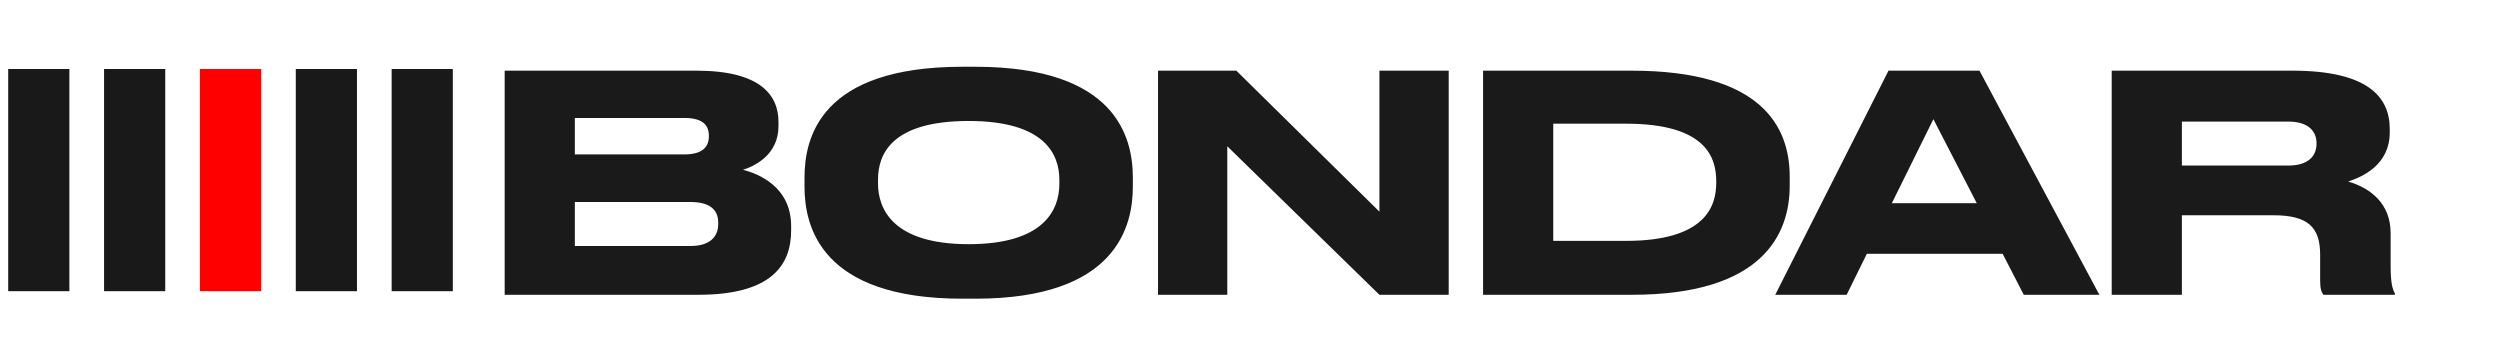
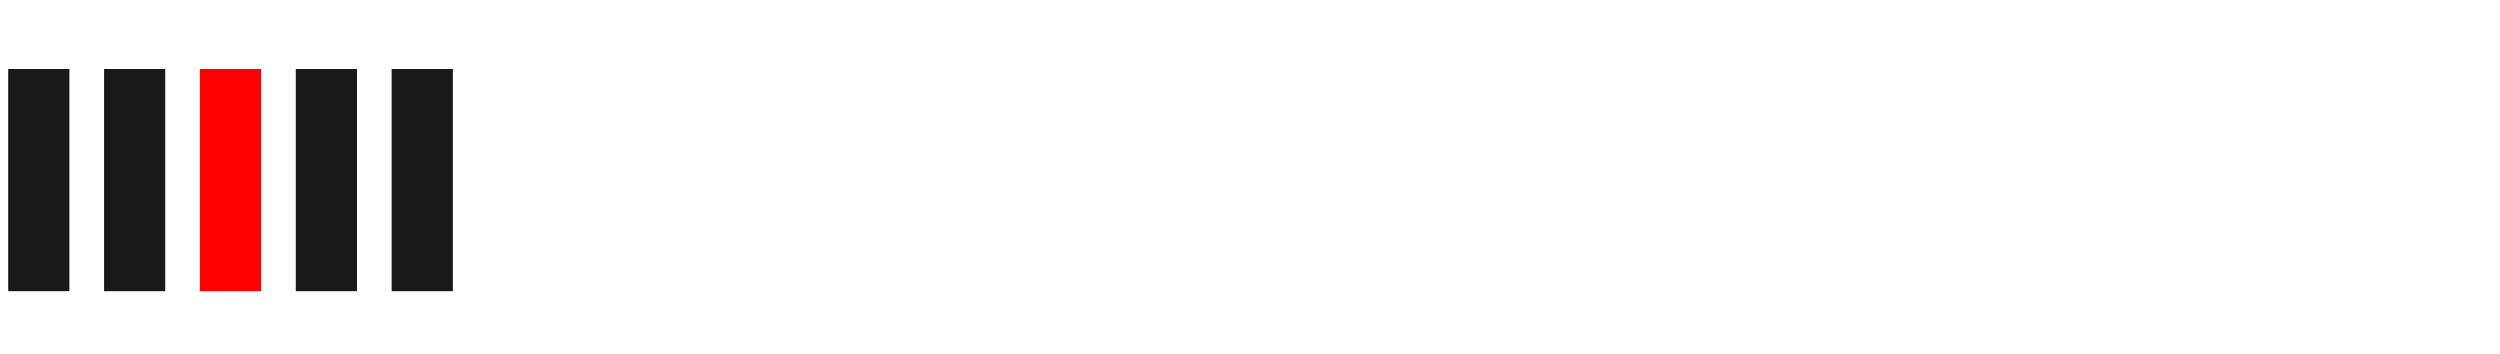
<svg xmlns="http://www.w3.org/2000/svg" width="219" height="31" viewBox="0 0 219 31" fill="none">
  <rect x="0.719" y="6.045" width="5.359" height="19.463" fill="#191919" />
  <rect x="9.116" y="6.045" width="5.359" height="19.463" fill="#191919" />
  <rect x="17.513" y="6.045" width="5.359" height="19.463" fill="#FF0000" />
  <rect x="25.911" y="6.045" width="5.359" height="19.463" fill="#191919" />
  <rect x="34.308" y="6.045" width="5.359" height="19.463" fill="#191919" />
-   <path d="M44.209 25.823V6.191H61.018C66.638 6.191 68.195 8.355 68.195 10.677V11.046C68.195 13.606 66.032 14.582 65.082 14.873C66.427 15.216 69.304 16.35 69.304 19.807V20.176C69.304 23.264 67.536 25.823 61.176 25.823H44.209ZM59.962 10.334H50.357V13.527H59.962C61.678 13.527 62.1 12.735 62.1 11.943V11.891C62.1 11.073 61.678 10.334 59.962 10.334ZM60.49 17.696H50.357V21.549H60.49C62.522 21.549 62.918 20.414 62.918 19.622V19.517C62.918 18.672 62.522 17.696 60.49 17.696ZM84.302 5.848H85.437C97.786 5.848 99.237 12.049 99.237 15.559V16.35C99.237 19.807 97.812 26.166 85.437 26.166H84.302C71.874 26.166 70.475 19.807 70.475 16.35V15.559C70.475 12.049 71.874 5.848 84.302 5.848ZM92.799 16.113V15.743C92.799 13.5 91.506 10.598 84.856 10.598C78.101 10.598 76.913 13.5 76.913 15.743V16.06C76.913 18.303 78.207 21.39 84.856 21.39C91.453 21.39 92.799 18.382 92.799 16.113ZM101.442 6.191H108.303L120.837 18.54V6.191H126.906V25.823H120.837L107.511 12.814V25.823H101.442V6.191ZM129.917 25.823V6.191H142.926C154.299 6.191 156.779 11.073 156.779 15.479V16.271C156.779 20.493 154.431 25.823 142.952 25.823H129.917ZM136.065 10.835V21.1H142.451C149.417 21.1 150.341 18.039 150.341 16.034V15.875C150.341 13.87 149.523 10.835 142.451 10.835H136.065ZM173.165 17.802L169.365 10.439L165.724 17.802H173.165ZM177.281 25.823L175.434 22.235H163.534L161.766 25.823H155.512L165.433 6.191H173.402L183.905 25.823H177.281ZM191.133 10.65V14.503H200.448C202.216 14.503 202.929 13.659 202.929 12.577V12.55C202.929 11.521 202.243 10.65 200.448 10.65H191.133ZM191.133 18.857V25.823H184.985V6.191H200.818C207.362 6.191 209.341 8.46 209.341 11.284V11.6C209.341 14.424 206.992 15.479 205.699 15.902C207.705 16.482 209.42 17.881 209.42 20.414V23.29C209.42 24.873 209.605 25.375 209.789 25.691V25.823H203.535C203.351 25.586 203.245 25.296 203.245 24.583V22.314C203.245 19.913 202.19 18.857 199.155 18.857H191.133Z" fill="#1A1A1A" />
</svg>